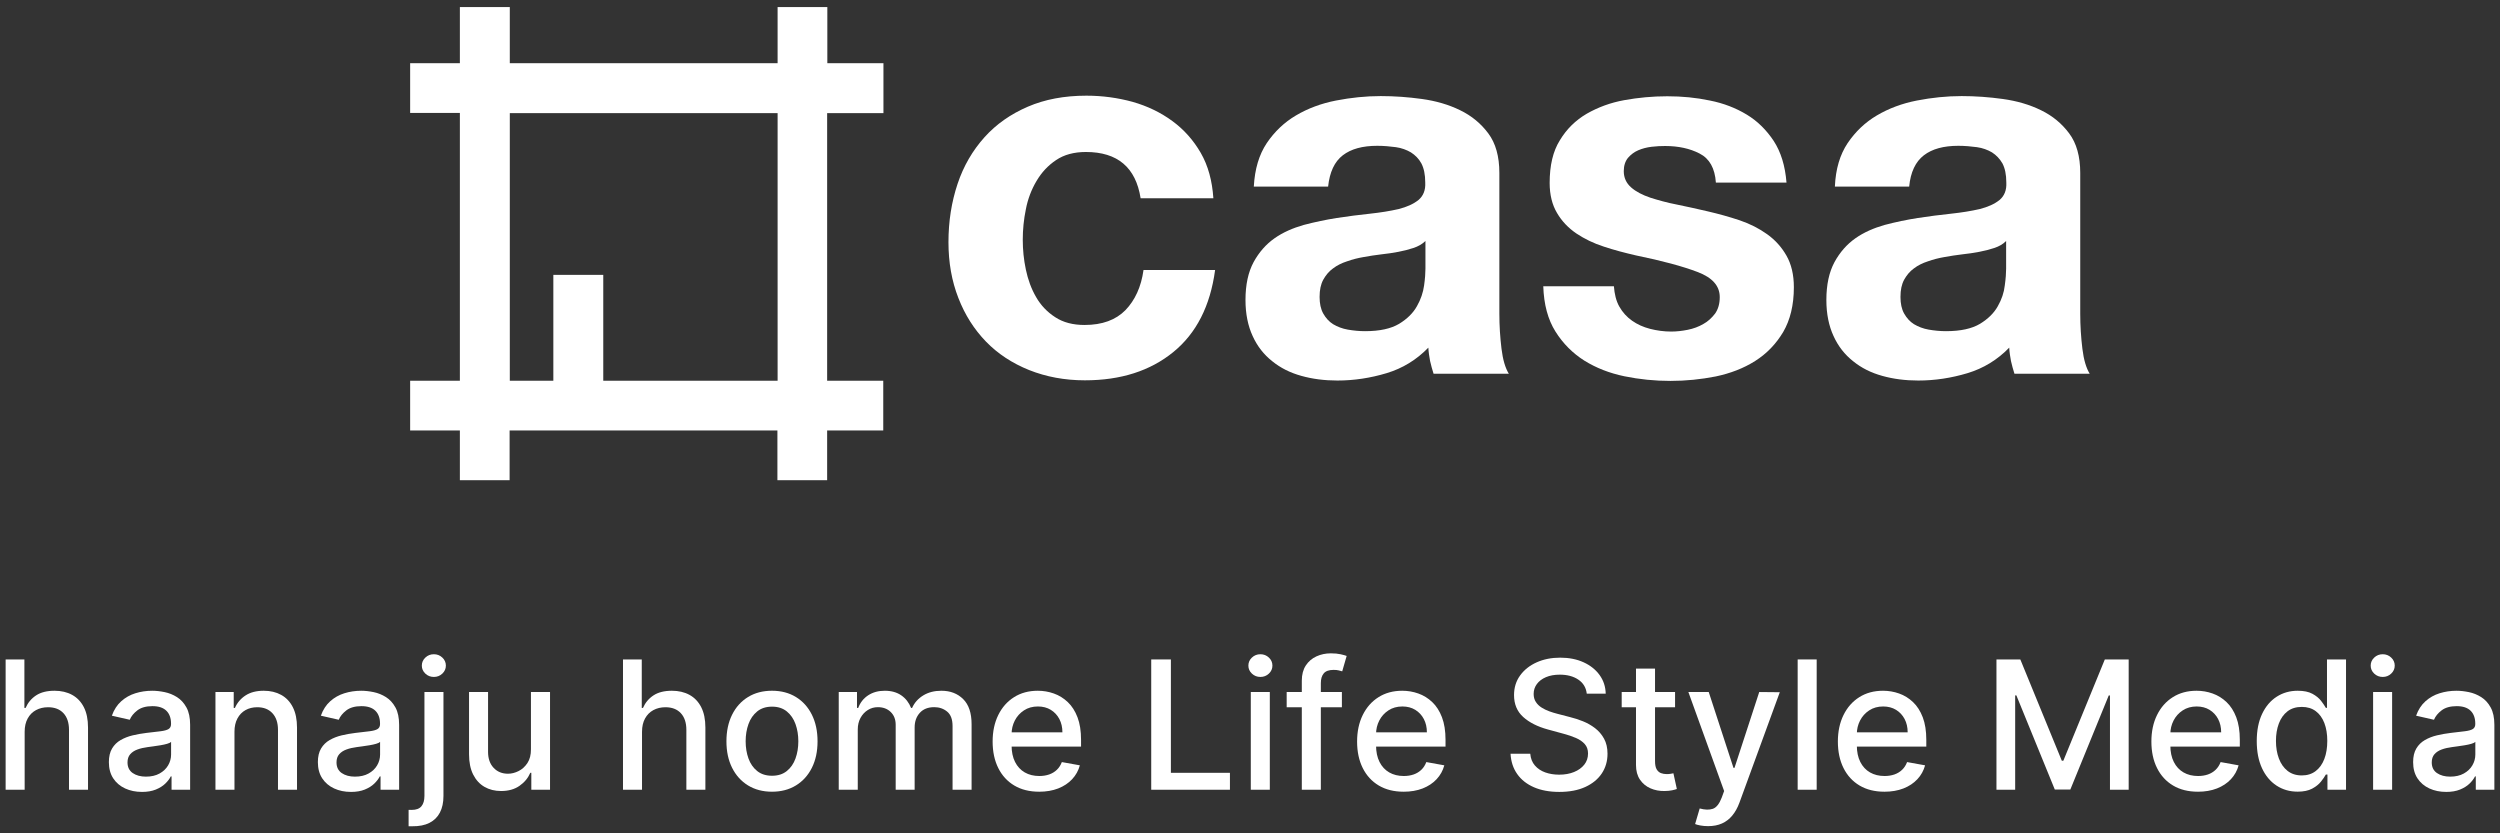
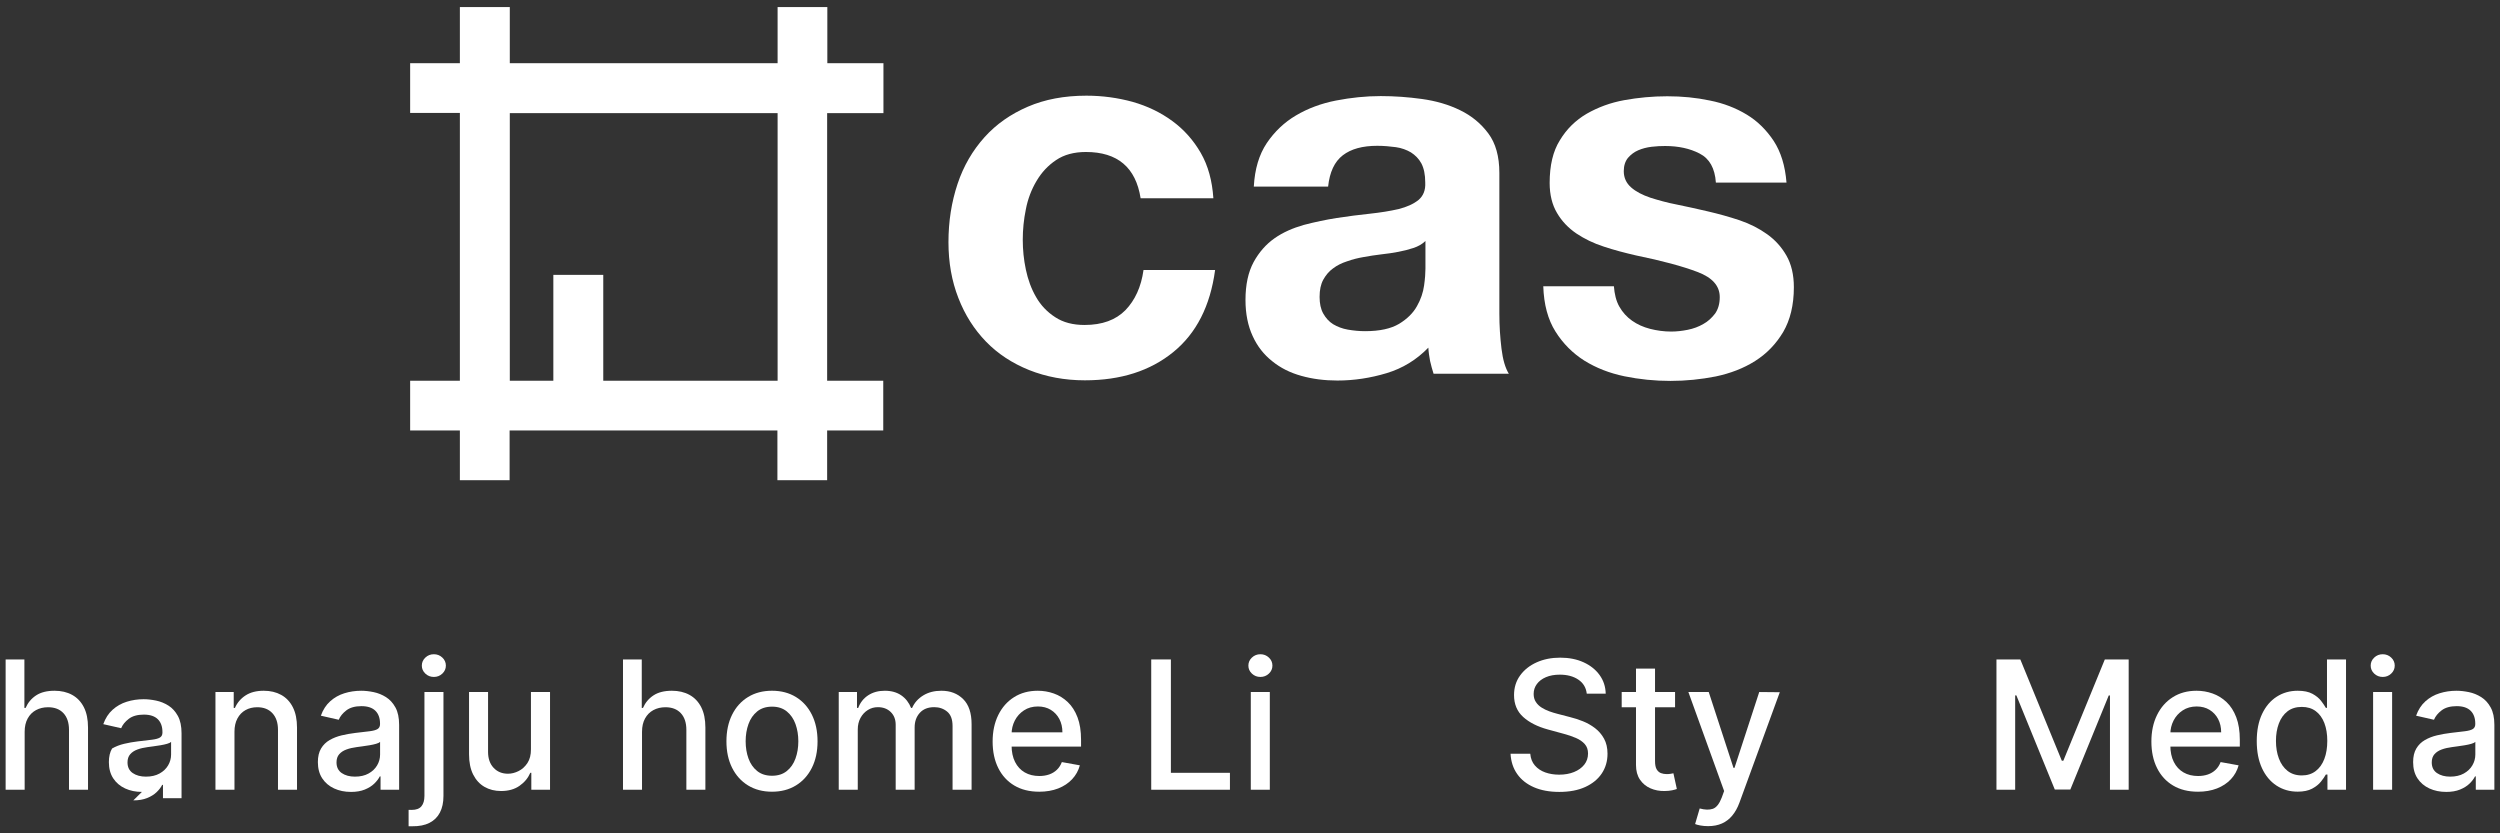
<svg xmlns="http://www.w3.org/2000/svg" id="_レイヤー_1" data-name="レイヤー 1" width="444" height="148" version="1.1" viewBox="0 0 444 148">
  <rect x="0" y="0" width="444" height="148" fill="#333333" stroke="none" />
  <defs>
    <style>
      .cls-1 {
        fill: #fff;
        stroke-width: 0px;
      }
    </style>
  </defs>
  <g>
    <path class="cls-1" d="M4.378,129.954v10.304H1v-23.141h3.333v8.611h.215c.407-.934,1.028-1.676,1.864-2.226s1.928-.825,3.276-.825c1.19,0,2.231.245,3.125.734.892.489,1.586,1.22,2.079,2.187s.74,2.175.74,3.622v11.038h-3.378v-10.632c0-1.272-.328-2.26-.984-2.965s-1.566-1.056-2.734-1.056c-.798,0-1.512.169-2.141.509-.629.338-1.122.833-1.48,1.486-.358.651-.537,1.437-.537,2.356Z" />
-     <path class="cls-1" d="M25.201,140.643c-1.099,0-2.093-.206-2.983-.616-.888-.412-1.591-1.008-2.107-1.791-.516-.785-.774-1.744-.774-2.882,0-.979.188-1.785.565-2.418s.885-1.134,1.525-1.503c.64-.369,1.356-.649,2.147-.837.79-.186,1.596-.33,2.418-.429,1.039-.12,1.883-.219,2.53-.299.649-.08,1.119-.208,1.413-.39.294-.181.441-.474.441-.88v-.08c0-.987-.277-1.752-.83-2.294-.554-.542-1.377-.814-2.469-.814-1.137,0-2.032.251-2.684.752s-1.101,1.056-1.35,1.666l-3.175-.722c.377-1.055.928-1.909,1.656-2.56.726-.653,1.564-1.126,2.514-1.423.949-.297,1.947-.447,2.994-.447.693,0,1.429.082,2.209.243s1.511.458,2.193.887,1.241,1.041,1.678,1.835.655,1.825.655,3.09v11.526h-3.299v-2.373h-.136c-.218.437-.546.866-.983,1.288-.437.423-.998.773-1.684,1.053-.686.278-1.507.418-2.463.418ZM25.936,137.93c.934,0,1.734-.184,2.4-.553.667-.369,1.176-.853,1.525-1.451.351-.6.525-1.241.525-1.926v-2.237c-.12.12-.352.231-.694.332-.343.103-.733.188-1.17.26s-.862.136-1.276.192c-.415.056-.761.103-1.04.142-.655.084-1.253.221-1.791.418-.539.196-.968.476-1.289.843-.32.365-.48.849-.48,1.451,0,.837.309,1.468.926,1.893s1.404.637,2.361.637Z" />
+     <path class="cls-1" d="M25.201,140.643c-1.099,0-2.093-.206-2.983-.616-.888-.412-1.591-1.008-2.107-1.791-.516-.785-.774-1.744-.774-2.882,0-.979.188-1.785.565-2.418c.64-.369,1.356-.649,2.147-.837.79-.186,1.596-.33,2.418-.429,1.039-.12,1.883-.219,2.53-.299.649-.08,1.119-.208,1.413-.39.294-.181.441-.474.441-.88v-.08c0-.987-.277-1.752-.83-2.294-.554-.542-1.377-.814-2.469-.814-1.137,0-2.032.251-2.684.752s-1.101,1.056-1.35,1.666l-3.175-.722c.377-1.055.928-1.909,1.656-2.56.726-.653,1.564-1.126,2.514-1.423.949-.297,1.947-.447,2.994-.447.693,0,1.429.082,2.209.243s1.511.458,2.193.887,1.241,1.041,1.678,1.835.655,1.825.655,3.09v11.526h-3.299v-2.373h-.136c-.218.437-.546.866-.983,1.288-.437.423-.998.773-1.684,1.053-.686.278-1.507.418-2.463.418ZM25.936,137.93c.934,0,1.734-.184,2.4-.553.667-.369,1.176-.853,1.525-1.451.351-.6.525-1.241.525-1.926v-2.237c-.12.12-.352.231-.694.332-.343.103-.733.188-1.17.26s-.862.136-1.276.192c-.415.056-.761.103-1.04.142-.655.084-1.253.221-1.791.418-.539.196-.968.476-1.289.843-.32.365-.48.849-.48,1.451,0,.837.309,1.468.926,1.893s1.404.637,2.361.637Z" />
    <path class="cls-1" d="M41.642,129.954v10.304h-3.378v-17.356h3.243v2.826h.215c.399-.919,1.026-1.657,1.881-2.216.854-.557,1.934-.835,3.237-.835,1.183,0,2.218.247,3.107.74.888.493,1.578,1.225,2.067,2.198.49.971.735,2.173.735,3.604v11.038h-3.379v-10.632c0-1.258-.327-2.243-.983-2.954-.655-.713-1.556-1.068-2.7-1.068-.784,0-1.479.169-2.085.509-.606.338-1.085.833-1.435,1.486-.35.651-.525,1.437-.525,2.356Z" />
    <path class="cls-1" d="M62.319,140.643c-1.099,0-2.093-.206-2.983-.616-.888-.412-1.591-1.008-2.107-1.791-.516-.785-.774-1.744-.774-2.882,0-.979.188-1.785.565-2.418s.885-1.134,1.525-1.503c.64-.369,1.356-.649,2.147-.837.79-.186,1.596-.33,2.418-.429,1.039-.12,1.883-.219,2.53-.299.649-.08,1.119-.208,1.413-.39.294-.181.441-.474.441-.88v-.08c0-.987-.277-1.752-.83-2.294-.554-.542-1.377-.814-2.469-.814-1.137,0-2.032.251-2.684.752s-1.101,1.056-1.35,1.666l-3.175-.722c.377-1.055.928-1.909,1.656-2.56.726-.653,1.564-1.126,2.514-1.423.949-.297,1.947-.447,2.994-.447.693,0,1.429.082,2.209.243s1.511.458,2.193.887,1.241,1.041,1.678,1.835.655,1.825.655,3.09v11.526h-3.299v-2.373h-.136c-.218.437-.546.866-.983,1.288-.437.423-.998.773-1.684,1.053-.686.278-1.507.418-2.463.418ZM63.054,137.93c.934,0,1.734-.184,2.4-.553.667-.369,1.176-.853,1.525-1.451.351-.6.525-1.241.525-1.926v-2.237c-.12.12-.352.231-.694.332-.343.103-.733.188-1.17.26s-.862.136-1.276.192c-.415.056-.761.103-1.04.142-.655.084-1.253.221-1.791.418-.539.196-.968.476-1.289.843-.32.365-.48.849-.48,1.451,0,.837.309,1.468.926,1.893s1.404.637,2.361.637Z" />
    <path class="cls-1" d="M75.38,122.903h3.378v18.463c0,1.159-.211,2.144-.632,2.95-.422.806-1.042,1.416-1.859,1.829-.817.416-1.832.614-3.045.6h-.655v-2.915c.106,0,.198,0,.278.004.079.004.167.006.265.006.798,0,1.377-.214,1.734-.643.358-.429.537-1.047.537-1.853v-18.441ZM77.052,120.225c-.587,0-1.09-.196-1.508-.592-.419-.396-.627-.868-.627-1.418,0-.557.209-1.035.627-1.429.418-.396.921-.594,1.508-.594s1.09.198,1.509.594c.418.394.626.872.626,1.429,0,.55-.209,1.021-.626,1.418-.419.396-.921.592-1.509.592Z" />
    <path class="cls-1" d="M94.295,133.061v-10.159h3.39v17.356h-3.322v-3.006h-.181c-.4.926-1.038,1.697-1.916,2.311-.877.614-1.967.921-3.27.921-1.116,0-2.1-.247-2.955-.74-.855-.493-1.525-1.225-2.012-2.196-.486-.973-.728-2.173-.728-3.604v-11.04h3.378v10.632c0,1.183.328,2.125.984,2.826.654.699,1.506,1.051,2.553,1.051.633,0,1.264-.159,1.892-.476.629-.315,1.153-.794,1.571-1.433.418-.641.623-1.455.616-2.441Z" />
    <path class="cls-1" d="M114.022,129.954v10.304h-3.378v-23.141h3.333v8.611h.215c.407-.934,1.028-1.676,1.864-2.226s1.928-.825,3.276-.825c1.19,0,2.231.245,3.125.734.892.489,1.586,1.22,2.079,2.187s.74,2.175.74,3.622v11.038h-3.378v-10.632c0-1.272-.328-2.26-.984-2.965s-1.566-1.056-2.734-1.056c-.798,0-1.512.169-2.141.509-.629.338-1.122.833-1.48,1.486-.358.651-.537,1.437-.537,2.356Z" />
    <path class="cls-1" d="M137.106,140.608c-1.627,0-3.047-.373-4.26-1.119s-2.155-1.789-2.825-3.129-1.006-2.907-1.006-4.702.335-3.373,1.006-4.723c.67-1.348,1.612-2.394,2.825-3.14s2.632-1.119,4.26-1.119,3.046.373,4.26,1.119c1.212.746,2.154,1.792,2.825,3.14.67,1.35,1.005,2.923,1.005,4.723s-.335,3.36-1.005,4.702c-.671,1.34-1.613,2.383-2.825,3.129-1.214.746-2.633,1.119-4.26,1.119ZM137.116,137.773c1.055,0,1.928-.278,2.622-.837.693-.557,1.207-1.299,1.542-2.226s.503-1.946.503-3.061c0-1.109-.168-2.126-.503-3.057s-.849-1.678-1.542-2.243-1.567-.849-2.622-.849c-1.062,0-1.941.284-2.638.849-.696.565-1.213,1.313-1.548,2.243s-.503,1.948-.503,3.057c0,1.115.168,2.134.503,3.061s.852,1.668,1.548,2.226c.697.559,1.576.837,2.638.837Z" />
    <path class="cls-1" d="M148.959,140.258v-17.356h3.243v2.826h.215c.361-.957.953-1.705,1.774-2.243.82-.538,1.803-.808,2.949-.808,1.159,0,2.133.272,2.921.814.787.542,1.368,1.288,1.745,2.237h.182c.414-.926,1.073-1.666,1.977-2.22.904-.555,1.981-.831,3.232-.831,1.574,0,2.861.493,3.859,1.48s1.497,2.474,1.497,4.463v11.638h-3.379v-11.322c0-1.175-.319-2.026-.96-2.554-.64-.526-1.405-.79-2.294-.79-1.1,0-1.955.338-2.564,1.012-.611.674-.916,1.538-.916,2.593v11.062h-3.367v-11.536c0-.942-.293-1.699-.881-2.272s-1.353-.858-2.294-.858c-.641,0-1.23.167-1.768.503-.539.336-.972.8-1.3,1.394-.327.596-.491,1.286-.491,2.068v10.7h-3.378Z" />
    <path class="cls-1" d="M184.549,140.608c-1.71,0-3.18-.367-4.412-1.101-1.231-.734-2.181-1.769-2.847-3.107-.667-1.336-1-2.905-1-4.705,0-1.779.333-3.344,1-4.702.666-1.356,1.6-2.414,2.802-3.173,1.201-.761,2.608-1.142,4.22-1.142.979,0,1.928.161,2.847.486.92.324,1.744.833,2.475,1.526.73.691,1.306,1.591,1.728,2.694.421,1.103.633,2.443.633,4.018v1.196h-13.796v-2.53h10.485c0-.889-.181-1.678-.542-2.367-.362-.689-.869-1.233-1.521-1.633-.652-.398-1.414-.598-2.288-.598-.949,0-1.776.231-2.48.695-.705.462-1.247,1.066-1.627,1.808s-.57,1.546-.57,2.412v1.977c0,1.159.205,2.148.616,2.96.411.814.985,1.433,1.723,1.86.739.425,1.601.637,2.588.637.64,0,1.224-.091,1.752-.276s.983-.462,1.367-.831c.384-.369.678-.825.881-1.367l3.198.577c-.255.942-.714,1.763-1.372,2.468-.659.705-1.485,1.251-2.475,1.639-.99.386-2.119.581-3.384.581Z" />
    <path class="cls-1" d="M204.458,140.258v-23.141h3.492v20.135h10.485v3.006h-13.977Z" />
    <path class="cls-1" d="M223.847,120.225c-.587,0-1.09-.196-1.508-.592-.419-.396-.627-.868-.627-1.418,0-.557.209-1.035.627-1.429.418-.396.921-.594,1.508-.594s1.09.198,1.508.594c.419.394.627.872.627,1.429,0,.55-.209,1.021-.627,1.418-.418.396-.921.592-1.508.592ZM222.141,140.258v-17.356h3.378v17.356h-3.378Z" />
-     <path class="cls-1" d="M238.32,122.903v2.713h-9.807v-2.713h9.807ZM231.201,140.258v-19.366c0-1.086.239-1.987.713-2.707.474-.719,1.103-1.258,1.888-1.616.783-.357,1.633-.536,2.552-.536.68,0,1.258.054,1.74.163.484.109.841.21,1.074.299l-.79,2.734c-.159-.045-.361-.099-.61-.163s-.55-.095-.905-.095c-.821,0-1.406.202-1.756.61-.352.406-.526.994-.526,1.761v18.915h-3.379Z" />
-     <path class="cls-1" d="M249.279,140.608c-1.709,0-3.179-.367-4.412-1.101-1.231-.734-2.181-1.769-2.847-3.107-.666-1.336-1-2.905-1-4.705,0-1.779.334-3.344,1-4.702.666-1.356,1.6-2.414,2.802-3.173,1.202-.761,2.608-1.142,4.22-1.142.979,0,1.928.161,2.847.486.921.324,1.744.833,2.476,1.526.73.691,1.305,1.591,1.728,2.694.421,1.103.633,2.443.633,4.018v1.196h-13.796v-2.53h10.485c0-.889-.181-1.678-.542-2.367-.363-.689-.87-1.233-1.521-1.633-.653-.398-1.414-.598-2.288-.598-.95,0-1.777.231-2.48.695-.705.462-1.247,1.066-1.627,1.808s-.571,1.546-.571,2.412v1.977c0,1.159.206,2.148.616,2.96.412.814.985,1.433,1.723,1.86.74.425,1.602.637,2.589.637.639,0,1.223-.091,1.752-.276.526-.184.983-.462,1.367-.831.383-.369.678-.825.88-1.367l3.198.577c-.256.942-.715,1.763-1.373,2.468s-1.484,1.251-2.474,1.639c-.99.386-2.119.581-3.385.581Z" />
    <path class="cls-1" d="M281.809,123.198c-.12-1.07-.618-1.901-1.491-2.492-.874-.592-1.973-.887-3.299-.887-.948,0-1.769.15-2.462.447s-1.229.703-1.61,1.22-.571,1.101-.571,1.758c0,.55.13,1.023.39,1.423s.602.732,1.027,1,.884.489,1.373.666.961.322,1.412.435l2.26.588c.738.181,1.495.425,2.272.734.775.309,1.493.715,2.158,1.22.662.505,1.198,1.13,1.61,1.876.41.746.616,1.639.616,2.678,0,1.311-.338,2.474-1.012,3.492-.674,1.016-1.649,1.818-2.927,2.406-1.276.588-2.818.882-4.626.882-1.732,0-3.232-.276-4.498-.825-1.264-.55-2.257-1.33-2.971-2.344-.717-1.014-1.111-2.216-1.187-3.61h3.503c.068.835.34,1.53.82,2.084.478.553,1.091.965,1.841,1.233.75.266,1.573.4,2.468.4.987,0,1.866-.155,2.639-.468.771-.313,1.379-.75,1.824-1.311s.668-1.22.668-1.973c0-.684-.194-1.245-.583-1.682s-.911-.8-1.571-1.086c-.658-.285-1.402-.538-2.231-.757l-2.734-.746c-1.853-.505-3.319-1.247-4.401-2.226s-1.622-2.274-1.622-3.886c0-1.334.361-2.497,1.086-3.492.722-.994,1.701-1.769,2.936-2.323s2.629-.831,4.181-.831c1.567,0,2.952.276,4.152.825,1.202.55,2.15,1.305,2.843,2.266.691.959,1.055,2.062,1.084,3.305h-3.367Z" />
    <path class="cls-1" d="M297.491,122.903v2.713h-9.479v-2.713h9.479ZM290.554,118.745h3.379v16.418c0,.654.097,1.148.293,1.474.196.328.451.55.763.668.313.117.653.175,1.021.175.272,0,.509-.019.713-.056.202-.039.361-.068.474-.091l.61,2.791c-.196.076-.474.153-.835.231-.361.08-.814.122-1.356.13-.889.016-1.719-.142-2.486-.474-.769-.332-1.39-.843-1.864-1.536-.476-.693-.713-1.563-.713-2.61v-17.119Z" />
    <path class="cls-1" d="M303.356,146.721c-.505,0-.963-.039-1.377-.118-.416-.08-.724-.163-.928-.254l.814-2.767c.926.254,1.705.276,2.334.062.629-.216,1.157-.884,1.587-2.006l.419-1.154-6.35-17.581h3.616l4.395,13.47h.181l4.395-13.47,3.649.035-7.174,19.638c-.332.895-.753,1.653-1.266,2.27s-1.122,1.086-1.829,1.402c-.709.317-1.53.474-2.464.474Z" />
-     <path class="cls-1" d="M322.642,117.117v23.141h-3.377v-23.141h3.377Z" />
-     <path class="cls-1" d="M334.665,140.608c-1.709,0-3.179-.367-4.412-1.101-1.231-.734-2.181-1.769-2.847-3.107-.666-1.336-1-2.905-1-4.705,0-1.779.334-3.344,1-4.702.666-1.356,1.6-2.414,2.802-3.173,1.202-.761,2.608-1.142,4.22-1.142.979,0,1.928.161,2.847.486.921.324,1.744.833,2.476,1.526.73.691,1.305,1.591,1.728,2.694.421,1.103.633,2.443.633,4.018v1.196h-13.796v-2.53h10.485c0-.889-.181-1.678-.542-2.367-.363-.689-.87-1.233-1.521-1.633-.653-.398-1.414-.598-2.288-.598-.95,0-1.777.231-2.48.695-.705.462-1.247,1.066-1.627,1.808s-.571,1.546-.571,2.412v1.977c0,1.159.206,2.148.616,2.96.412.814.985,1.433,1.723,1.86.74.425,1.602.637,2.589.637.639,0,1.223-.091,1.752-.276.526-.184.983-.462,1.367-.831.383-.369.678-.825.88-1.367l3.198.577c-.256.942-.715,1.763-1.373,2.468s-1.484,1.251-2.474,1.639c-.99.386-2.119.581-3.385.581Z" />
    <path class="cls-1" d="M354.573,117.117h4.237l7.368,17.989h.27l7.368-17.989h4.237v23.141h-3.323v-16.746h-.216l-6.824,16.713h-2.756l-6.826-16.723h-.214v16.756h-3.323v-23.141Z" />
    <path class="cls-1" d="M390.346,140.608c-1.711,0-3.181-.367-4.412-1.101s-2.181-1.769-2.847-3.107c-.668-1.336-1-2.905-1-4.705,0-1.779.332-3.344,1-4.702.666-1.356,1.6-2.414,2.802-3.173,1.2-.761,2.608-1.142,4.22-1.142.979,0,1.928.161,2.847.486s1.744.833,2.474,1.526c.73.691,1.307,1.591,1.728,2.694s.633,2.443.633,4.018v1.196h-13.796v-2.53h10.485c0-.889-.181-1.678-.542-2.367s-.868-1.233-1.521-1.633c-.651-.398-1.414-.598-2.288-.598-.948,0-1.775.231-2.48.695-.705.462-1.247,1.066-1.627,1.808s-.569,1.546-.569,2.412v1.977c0,1.159.204,2.148.616,2.96.41.814.985,1.433,1.723,1.86.738.425,1.6.637,2.587.637.641,0,1.225-.091,1.752-.276.528-.184.983-.462,1.367-.831s.678-.825.882-1.367l3.197.577c-.254.942-.713,1.763-1.371,2.468-.66.705-1.486,1.251-2.476,1.639-.99.386-2.119.581-3.383.581Z" />
    <path class="cls-1" d="M408.052,140.598c-1.4,0-2.649-.361-3.746-1.08-1.095-.719-1.954-1.748-2.575-3.084-.621-1.338-.932-2.944-.932-4.82s.315-3.48.944-4.812c.629-1.334,1.493-2.356,2.593-3.063,1.099-.709,2.346-1.062,3.74-1.062,1.076,0,1.944.179,2.604.536.658.359,1.171.775,1.536,1.249.365.476.651.893.853,1.255h.204v-8.599h3.379v23.141h-3.299v-2.701h-.284c-.202.371-.495.792-.874,1.266-.381.474-.903.889-1.565,1.243-.664.353-1.523.532-2.577.532ZM408.797,137.716c.973,0,1.794-.258,2.468-.775.676-.515,1.187-1.233,1.538-2.152.35-.919.524-1.989.524-3.208,0-1.206-.173-2.26-.519-3.164-.348-.905-.856-1.61-1.526-2.113-.67-.505-1.499-.757-2.486-.757-1.016,0-1.864.264-2.542.79-.678.528-1.189,1.247-1.53,2.158-.344.913-.515,1.94-.515,3.086,0,1.159.173,2.202.52,3.129.346.926.86,1.66,1.542,2.198s1.523.808,2.525.808Z" />
    <path class="cls-1" d="M423.168,120.225c-.586,0-1.089-.196-1.507-.592-.419-.396-.627-.868-.627-1.418,0-.557.208-1.035.627-1.429.418-.396.921-.594,1.507-.594s1.091.198,1.509.594c.418.394.627.872.627,1.429,0,.55-.21,1.021-.627,1.418s-.921.592-1.509.592ZM421.463,140.258v-17.356h3.377v17.356h-3.377Z" />
    <path class="cls-1" d="M434.434,140.643c-1.099,0-2.093-.206-2.983-.616-.887-.412-1.591-1.008-2.107-1.791-.515-.785-.773-1.744-.773-2.882,0-.979.188-1.785.565-2.418s.884-1.134,1.524-1.503,1.356-.649,2.148-.837c.79-.186,1.596-.33,2.418-.429,1.039-.12,1.882-.219,2.53-.299s1.119-.208,1.412-.39c.295-.181.441-.474.441-.88v-.08c0-.987-.276-1.752-.829-2.294-.555-.542-1.377-.814-2.47-.814-1.136,0-2.031.251-2.684.752-.651.501-1.101,1.056-1.35,1.666l-3.175-.722c.377-1.055.928-1.909,1.657-2.56.726-.653,1.563-1.126,2.513-1.423s1.948-.447,2.995-.447c.693,0,1.429.082,2.208.243.781.161,1.511.458,2.193.887s1.241,1.041,1.678,1.835.656,1.825.656,3.09v11.526h-3.299v-2.373h-.136c-.219.437-.546.866-.983,1.288-.437.423-.998.773-1.684,1.053-.686.278-1.507.418-2.464.418ZM435.17,137.93c.934,0,1.734-.184,2.4-.553s1.175-.853,1.524-1.451c.352-.6.526-1.241.526-1.926v-2.237c-.12.12-.352.231-.695.332-.342.103-.732.188-1.169.26s-.862.136-1.276.192c-.416.056-.761.103-1.041.142-.654.084-1.253.221-1.791.418s-.967.476-1.288.843c-.32.365-.48.849-.48,1.451,0,.837.309,1.468.926,1.893s1.404.637,2.361.637Z" />
  </g>
  <g>
    <g>
      <path class="cls-1" d="M192.846,26.994c-2.096,0-3.883.481-5.292,1.443-1.443.962-2.577,2.199-3.471,3.711s-1.546,3.196-1.89,5.017c-.378,1.821-.55,3.643-.55,5.43,0,1.753.172,3.505.55,5.292s.962,3.402,1.821,4.88c.825,1.443,1.959,2.646,3.402,3.574,1.409.928,3.162,1.375,5.189,1.375,3.162,0,5.567-.894,7.285-2.646,1.684-1.753,2.784-4.124,3.196-7.114h12.715c-.859,6.392-3.333,11.238-7.423,14.571s-9.313,5.017-15.705,5.017c-3.574,0-6.873-.619-9.897-1.821-2.99-1.203-5.567-2.887-7.663-5.052-2.096-2.165-3.746-4.742-4.914-7.767-1.168-2.99-1.753-6.289-1.753-9.897,0-3.711.55-7.148,1.615-10.344,1.065-3.196,2.681-5.945,4.777-8.282,2.096-2.337,4.674-4.124,7.698-5.43s6.495-1.959,10.413-1.959c2.852,0,5.567.378,8.213,1.1,2.646.756,4.983,1.89,7.045,3.402,2.062,1.512,3.746,3.402,5.052,5.67,1.306,2.268,2.028,4.949,2.234,8.042h-12.921c-.859-5.464-4.089-8.213-9.725-8.213" />
      <path class="cls-1" d="M224.978,25.414c1.375-2.028,3.093-3.677,5.189-4.914s4.468-2.131,7.114-2.646,5.292-.79,7.938-.79c2.406,0,4.846.172,7.32.515,2.474.344,4.742.997,6.77,1.993,2.062.997,3.711,2.371,5.017,4.124s1.959,4.089,1.959,7.011v24.984c0,2.165.137,4.227.378,6.22.241,1.993.687,3.471,1.306,4.468h-13.368c-.241-.756-.447-1.512-.619-2.268-.137-.756-.275-1.581-.309-2.371-2.096,2.165-4.571,3.677-7.423,4.536-2.852.859-5.773,1.306-8.729,1.306-2.302,0-4.433-.275-6.392-.825-1.993-.55-3.711-1.409-5.189-2.612-1.478-1.168-2.646-2.646-3.471-4.468-.825-1.787-1.272-3.918-1.272-6.392,0-2.715.481-4.949,1.443-6.736.962-1.753,2.199-3.162,3.711-4.227,1.512-1.065,3.265-1.821,5.189-2.371,1.959-.515,3.918-.928,5.877-1.237,1.993-.309,3.918-.55,5.842-.756,1.924-.206,3.608-.481,5.12-.825,1.478-.378,2.646-.894,3.54-1.615.859-.722,1.272-1.753,1.203-3.093,0-1.443-.241-2.543-.687-3.402-.447-.825-1.1-1.478-1.856-1.959-.756-.447-1.684-.79-2.681-.928-1.031-.137-2.131-.241-3.299-.241-2.612,0-4.639.55-6.117,1.684s-2.337,2.99-2.612,5.567h-13.196c.172-3.127.928-5.67,2.303-7.732M251.027,44.04c-.825.275-1.753.515-2.681.687-.962.172-1.959.344-3.024.447-1.065.137-2.096.275-3.162.481-.997.172-1.959.412-2.921.756-.962.309-1.787.722-2.509,1.272-.722.515-1.272,1.203-1.718,1.993-.447.825-.653,1.821-.653,3.059,0,1.168.206,2.165.653,2.955s1.031,1.443,1.753,1.89c.756.447,1.615.79,2.612.962.997.172,2.028.275,3.059.275,2.612,0,4.605-.447,6.048-1.306,1.409-.859,2.474-1.89,3.162-3.127.687-1.203,1.1-2.44,1.272-3.677.172-1.237.241-2.234.241-2.99v-4.914c-.619.584-1.306.962-2.131,1.237" />
      <path class="cls-1" d="M287.592,54.452c.584,1.031,1.34,1.856,2.268,2.509.928.653,1.993,1.134,3.196,1.443,1.203.309,2.474.481,3.746.481.928,0,1.89-.103,2.921-.309,1.031-.206,1.959-.55,2.784-1.031.825-.447,1.512-1.1,2.096-1.856.55-.79.825-1.753.825-2.921,0-1.993-1.306-3.471-3.952-4.468-2.612-.997-6.289-1.993-10.997-2.955-1.924-.447-3.78-.928-5.636-1.546-1.821-.584-3.437-1.375-4.88-2.337-1.409-.962-2.577-2.165-3.437-3.643-.859-1.443-1.306-3.23-1.306-5.327,0-3.093.584-5.636,1.821-7.595,1.203-1.993,2.784-3.54,4.777-4.708,1.993-1.134,4.193-1.959,6.667-2.406s5.017-.687,7.629-.687,5.12.241,7.56.756c2.44.481,4.639,1.34,6.564,2.509,1.924,1.168,3.505,2.749,4.777,4.674,1.272,1.959,2.028,4.399,2.268,7.389h-12.543c-.172-2.543-1.134-4.261-2.887-5.155-1.718-.894-3.78-1.34-6.117-1.34-.756,0-1.546.034-2.406.137-.859.103-1.65.309-2.371.619-.722.309-1.306.756-1.821,1.34-.481.584-.756,1.375-.756,2.371,0,1.168.447,2.131,1.306,2.887.859.756,1.993,1.34,3.402,1.821,1.409.447,2.99.894,4.777,1.237,1.787.378,3.608.756,5.464,1.203,1.924.447,3.78.962,5.636,1.581,1.821.619,3.437,1.443,4.88,2.474,1.443,1.031,2.577,2.302,3.437,3.815.859,1.512,1.306,3.368,1.306,5.602,0,3.162-.653,5.808-1.89,7.938-1.272,2.131-2.921,3.849-4.983,5.155-2.062,1.306-4.399,2.199-7.011,2.749-2.612.515-5.292.79-8.042.79-2.784,0-5.498-.275-8.179-.825-2.646-.55-5.017-1.478-7.114-2.784-2.062-1.306-3.78-3.024-5.12-5.155s-2.062-4.811-2.165-8.042h12.543c.103,1.34.378,2.577.962,3.608" />
-       <path class="cls-1" d="M328.143,25.414c1.375-2.028,3.093-3.677,5.189-4.914,2.096-1.237,4.468-2.131,7.114-2.646s5.292-.79,7.938-.79c2.406,0,4.846.172,7.32.515,2.474.344,4.742.997,6.77,1.993,2.062.997,3.711,2.371,5.017,4.124s1.959,4.089,1.959,7.011v24.984c0,2.165.137,4.227.378,6.22.241,1.993.687,3.471,1.306,4.468h-13.368c-.241-.756-.447-1.512-.619-2.268-.137-.756-.275-1.581-.309-2.371-2.096,2.165-4.571,3.677-7.423,4.536s-5.773,1.306-8.729,1.306c-2.302,0-4.433-.275-6.392-.825-1.993-.55-3.711-1.409-5.189-2.612-1.478-1.168-2.646-2.646-3.471-4.468-.825-1.787-1.272-3.918-1.272-6.392,0-2.715.481-4.949,1.443-6.736.962-1.753,2.199-3.162,3.711-4.227,1.512-1.065,3.265-1.821,5.189-2.371,1.959-.515,3.918-.928,5.911-1.237,1.993-.309,3.918-.55,5.842-.756,1.924-.206,3.608-.481,5.12-.825,1.478-.378,2.646-.894,3.54-1.615.859-.722,1.272-1.753,1.203-3.093,0-1.443-.241-2.543-.687-3.402-.481-.825-1.1-1.478-1.856-1.959-.756-.447-1.684-.79-2.681-.928-1.031-.137-2.131-.241-3.299-.241-2.612,0-4.639.55-6.117,1.684-1.478,1.134-2.371,2.99-2.612,5.567h-13.196c.137-3.127.894-5.67,2.268-7.732M354.192,44.04c-.825.275-1.753.515-2.681.687-.962.172-1.959.344-3.024.447-1.065.137-2.096.275-3.162.481-.997.172-1.959.412-2.921.756-.962.309-1.787.722-2.509,1.272-.722.515-1.272,1.203-1.718,1.993-.447.825-.653,1.821-.653,3.059,0,1.168.206,2.165.653,2.955.447.79,1.031,1.443,1.753,1.89.756.447,1.615.79,2.612.962.997.172,2.028.275,3.059.275,2.612,0,4.605-.447,6.048-1.306,1.409-.859,2.474-1.89,3.162-3.127.687-1.203,1.1-2.44,1.237-3.677.172-1.237.241-2.234.241-2.99v-4.914c-.584.584-1.272.962-2.096,1.237" />
    </g>
    <path class="cls-1" d="M156.9,20.087v-8.866h-9.966V1.255h-8.832v9.966h-47.562V1.255h-8.866v9.966h-8.832v8.832h8.832v47.562h-8.832v8.832h8.832v8.832h8.832v-8.832h47.562v8.832h8.832v-8.832h9.966v-8.832h-9.966V20.087h10ZM138.102,67.614h-30.963v-18.798h-8.866v18.798h-7.732V20.087h47.562v47.527Z" />
  </g>
</svg>